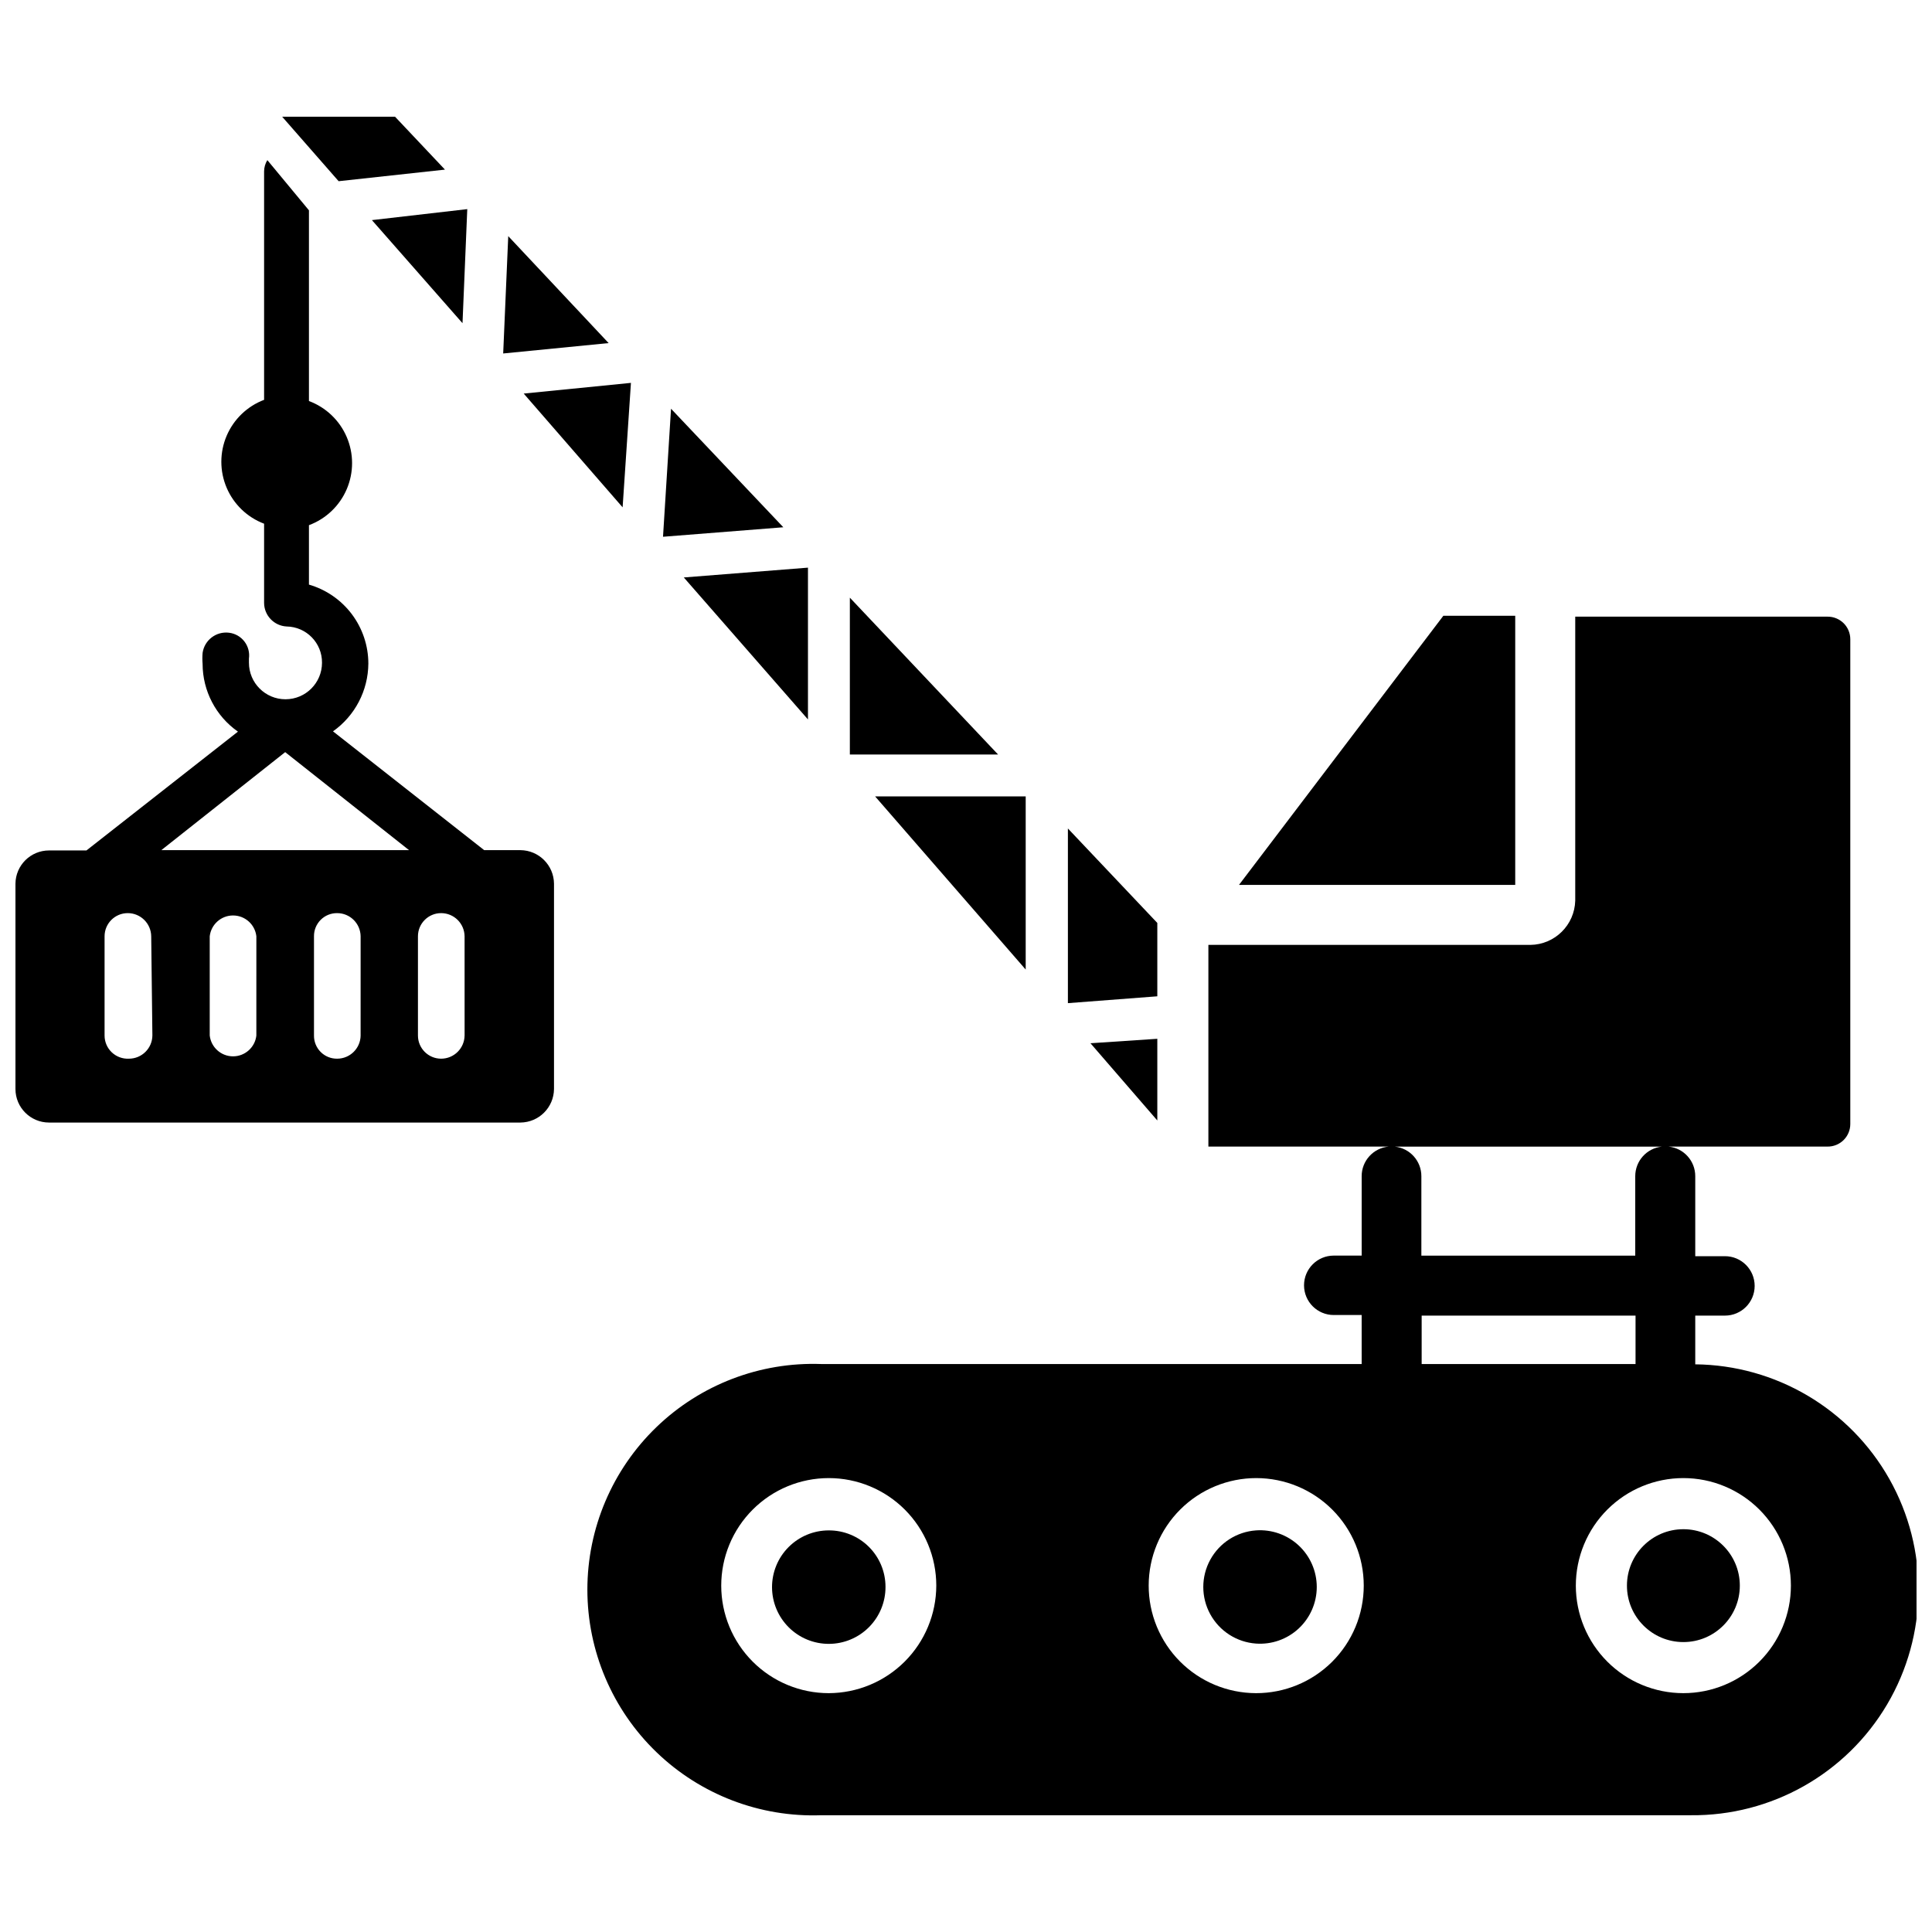
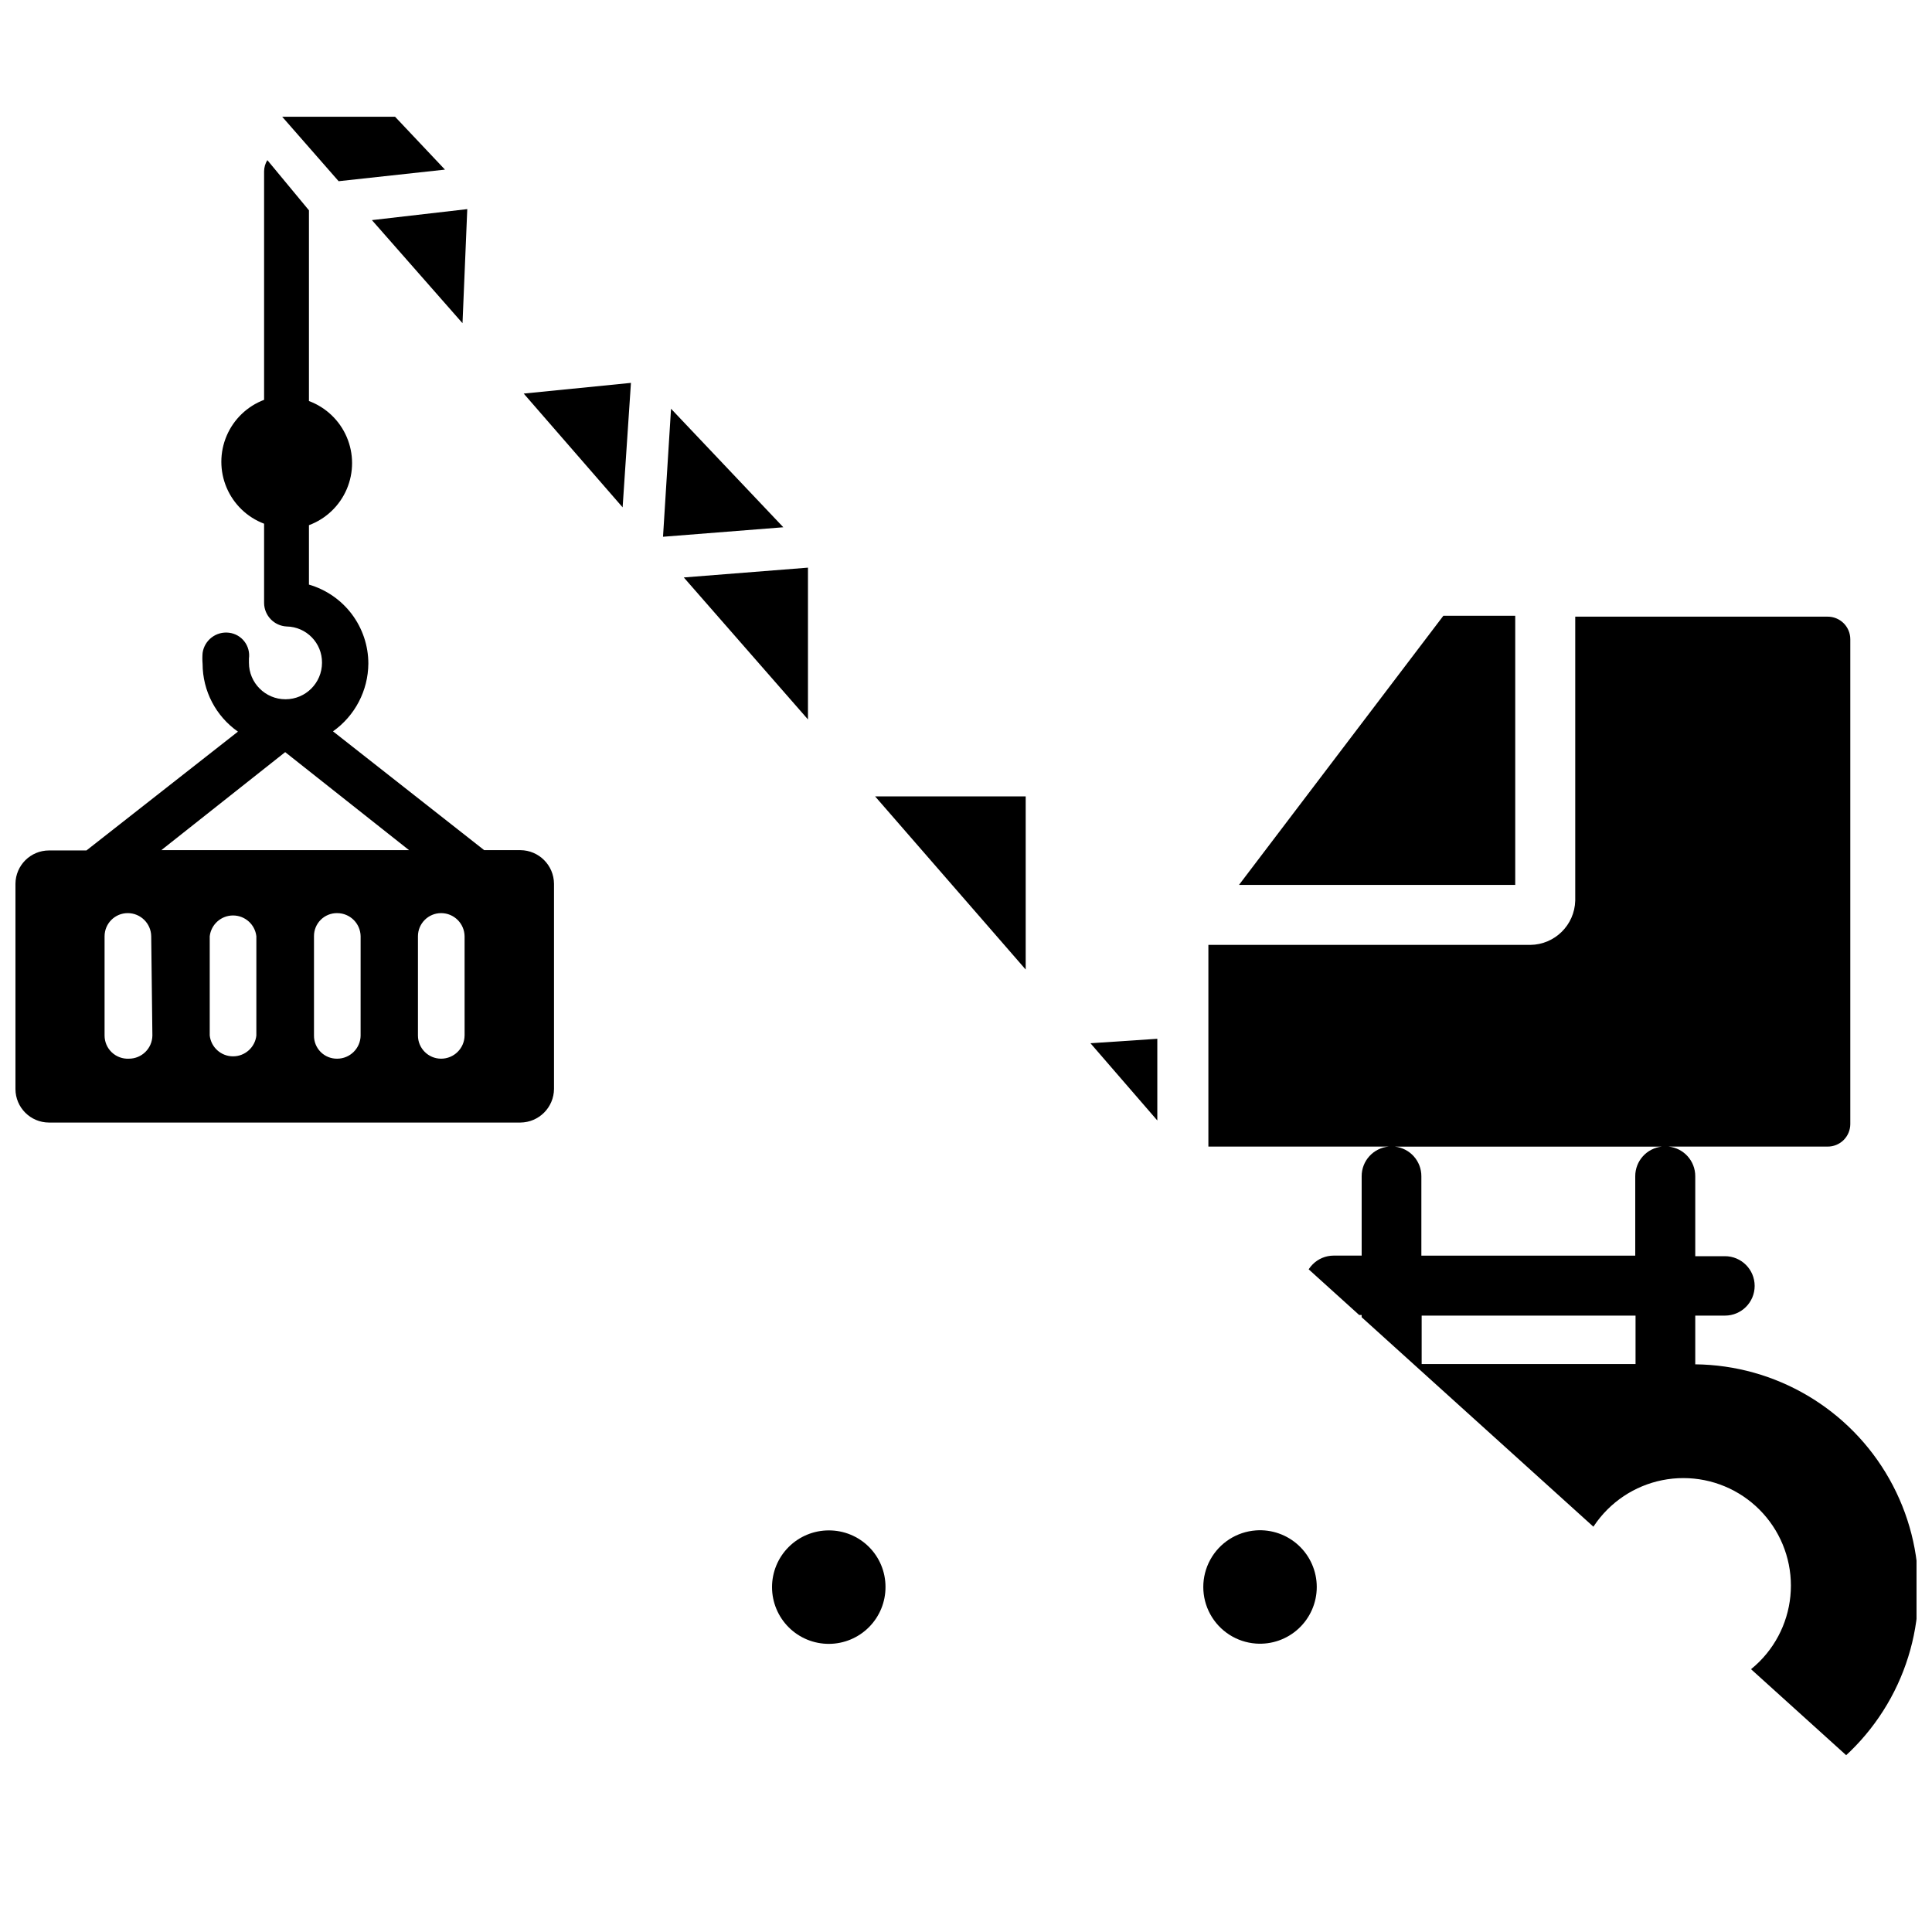
<svg xmlns="http://www.w3.org/2000/svg" width="800px" height="800px" version="1.1" viewBox="144 144 512 512">
  <defs>
    <clipPath id="b">
-       <path d="m299 307h352.9v319h-352.9z" />
+       <path d="m299 307h352.9v319z" />
    </clipPath>
    <clipPath id="a">
      <path d="m148.09 186h142.91v256h-142.91z" />
    </clipPath>
  </defs>
  <g clip-path="url(#b)">
    <path d="m593.26 505.56v-12.91h7.871c4.348 0 7.871-3.523 7.871-7.871s-3.523-7.875-7.871-7.875h-7.871v-21.172c0.02-4.059-3.047-7.469-7.086-7.875h42.117c1.598 0.023 3.141-0.598 4.281-1.723 1.137-1.125 1.777-2.66 1.777-4.258v-128.47c0-1.602-0.641-3.133-1.777-4.258-1.141-1.125-2.684-1.746-4.281-1.727h-66.836v75.258c-0.168 6.469-5.418 11.648-11.887 11.73h-85.332v53.449h47.781c-4.066 0.367-7.18 3.789-7.16 7.875v21.02h-7.398l-0.004-0.004c-4.348 0-7.871 3.523-7.871 7.871s3.523 7.875 7.871 7.875h7.398l0.004 12.988h-143.2c-16.23-0.59-32.008 5.445-43.699 16.723-11.691 11.277-18.297 26.82-18.297 43.066 0 16.242 6.606 31.789 18.297 43.062 11.691 11.277 27.469 17.312 43.699 16.723h230.41c21.348 0.211 41.184-10.98 52.039-29.363 10.855-18.379 11.082-41.156 0.594-59.746-10.492-18.594-30.105-30.176-51.449-30.387zm-229.63 87.145c-7.559 0-14.805-3.004-20.148-8.348s-8.348-12.594-8.348-20.152c0-7.555 3.004-14.805 8.348-20.148s12.59-8.348 20.148-8.348 14.809 3.004 20.152 8.348 8.344 12.594 8.344 20.148c-0.02 7.555-3.027 14.789-8.367 20.129-5.34 5.34-12.578 8.348-20.129 8.371zm113.2 0c-7.551-0.023-14.789-3.039-20.117-8.395-5.328-5.352-8.312-12.602-8.301-20.156 0.016-7.555 3.027-14.793 8.375-20.125s12.598-8.324 20.148-8.32c7.555 0.008 14.797 3.016 20.133 8.355 5.34 5.344 8.34 12.59 8.34 20.141 0 7.574-3.016 14.832-8.375 20.18-5.363 5.348-12.629 8.34-20.203 8.32zm36.762-144.84h70.848l0.004-0.004c-4.039 0.406-7.106 3.816-7.086 7.875v21.02h-56.68v-21.02c0.02-4.059-3.047-7.469-7.082-7.875zm7.164 44.793h56.68v12.828h-56.68zm69.352 100.05 0.004-0.004c-7.559 0-14.809-3.004-20.152-8.348s-8.348-12.594-8.348-20.152c0-7.555 3.004-14.805 8.348-20.148s12.594-8.348 20.152-8.348c7.555 0 14.805 3.004 20.148 8.348s8.348 12.594 8.348 20.148c0 7.559-3.004 14.809-8.348 20.152s-12.594 8.348-20.148 8.348z" />
  </g>
  <path d="m363.63 549.57c-3.992 0-7.82 1.59-10.641 4.414-2.82 2.824-4.402 6.656-4.394 10.648 0.008 3.992 1.602 7.816 4.434 10.633 2.828 2.816 6.664 4.391 10.656 4.375 3.992-0.012 7.812-1.613 10.625-4.449 2.809-2.836 4.379-6.672 4.356-10.664 0-3.981-1.586-7.797-4.406-10.605-2.824-2.805-6.648-4.371-10.629-4.352z" />
  <path d="m476.83 549.57c-5.098 0.371-9.66 3.305-12.109 7.797-2.449 4.488-2.449 9.914 0 14.402s7.012 7.426 12.109 7.793c4.168 0.305 8.27-1.141 11.328-3.984 3.059-2.848 4.797-6.836 4.797-11.012s-1.738-8.164-4.797-11.008-7.16-4.289-11.328-3.988z" />
-   <path d="m605.07 564.21c0 8.262-6.699 14.957-14.957 14.957-8.262 0-14.957-6.695-14.957-14.957 0-8.258 6.695-14.953 14.957-14.953 8.258 0 14.957 6.695 14.957 14.953" />
  <path d="m545.55 307.19h-19.051l-54.156 71.32h73.207z" />
  <path d="m415.82 400.94v-45.891h-39.91z" />
-   <path d="m369.22 302.39v41.562h39.281z" />
  <path d="m358.12 334.66v-40.227l-32.906 2.598z" />
  <path d="m321.83 252.32-2.125 33.926 31.883-2.516z" />
  <path d="m309 278.45 2.207-32.984-28.418 2.836z" />
-   <path d="m278.69 206.58-1.34 31.094 27.945-2.754z" />
  <path d="m261.92 188.95-13.223-14.012h-29.914l14.957 17.082z" />
  <path d="m266.57 229.65 1.262-30.23-25.27 2.914z" />
-   <path d="m450.7 388.59-23.695-25.035v46.289l23.695-1.812z" />
  <path d="m450.7 419.29-17.715 1.18 17.715 20.469z" />
  <g clip-path="url(#a)">
    <path d="m281.92 369.3h-9.605l-40.07-31.488h0.004c5.828-4.125 9.312-10.805 9.367-17.949 0-4.723-1.539-9.32-4.375-13.098-2.84-3.773-6.832-6.527-11.367-7.84v-15.746c4.5-1.672 8.121-5.121 10.012-9.535 1.891-4.418 1.891-9.414 0-13.828-1.891-4.418-5.512-7.863-10.012-9.539v-50.539l-11.023-13.305c-0.559 0.898-0.855 1.934-0.863 2.992v60.535c-4.469 1.695-8.051 5.137-9.926 9.535-1.871 4.394-1.871 9.363 0 13.758 1.875 4.398 5.457 7.84 9.926 9.535v21.02-0.004c0.035 3.328 2.656 6.055 5.981 6.219 5.231 0.09 9.414 4.375 9.367 9.605 0 5.348-4.336 9.684-9.68 9.684-5.348 0-9.684-4.336-9.684-9.684v-1.102c0.223-1.609-0.211-3.242-1.203-4.531-0.992-1.285-2.457-2.121-4.07-2.316-3.406-0.422-6.519 1.957-7.008 5.352-0.082 0.969-0.082 1.945 0 2.914 0.016 7.148 3.508 13.848 9.367 17.945l-40.148 31.488h-9.918c-4.883 0-8.852 3.938-8.895 8.816v54.398c0 4.91 3.984 8.895 8.895 8.895h124.93c4.894-0.043 8.852-4 8.895-8.895v-54.398c-0.043-4.894-4-8.852-8.895-8.895zm-97.535 49.121c-0.043 3.406-2.812 6.141-6.219 6.141-1.68 0.086-3.324-0.523-4.547-1.684-1.219-1.16-1.91-2.769-1.906-4.457v-26.293c0-3.391 2.746-6.141 6.141-6.141 3.402 0 6.176 2.738 6.219 6.141zm27.551 0h0.004c-0.355 3.144-3.016 5.519-6.18 5.519-3.164 0-5.824-2.375-6.18-5.519v-26.293c0.355-3.144 3.016-5.519 6.18-5.519 3.164 0 5.824 2.375 6.18 5.519zm27.629 0h0.004c-0.043 3.406-2.816 6.141-6.219 6.141-1.637 0.023-3.211-0.617-4.363-1.773-1.156-1.156-1.797-2.731-1.777-4.367v-26.293c-0.02-1.633 0.621-3.207 1.777-4.363 1.152-1.156 2.727-1.797 4.363-1.777 3.402 0 6.176 2.738 6.219 6.141zm-52.816-49.121 32.828-25.977 32.828 25.977zm80.375 49.121h-0.004c-0.043 3.406-2.812 6.141-6.219 6.141-3.391 0-6.141-2.75-6.141-6.141v-26.293c0-3.391 2.75-6.141 6.141-6.141 3.406 0 6.176 2.738 6.219 6.141z" />
  </g>
</svg>